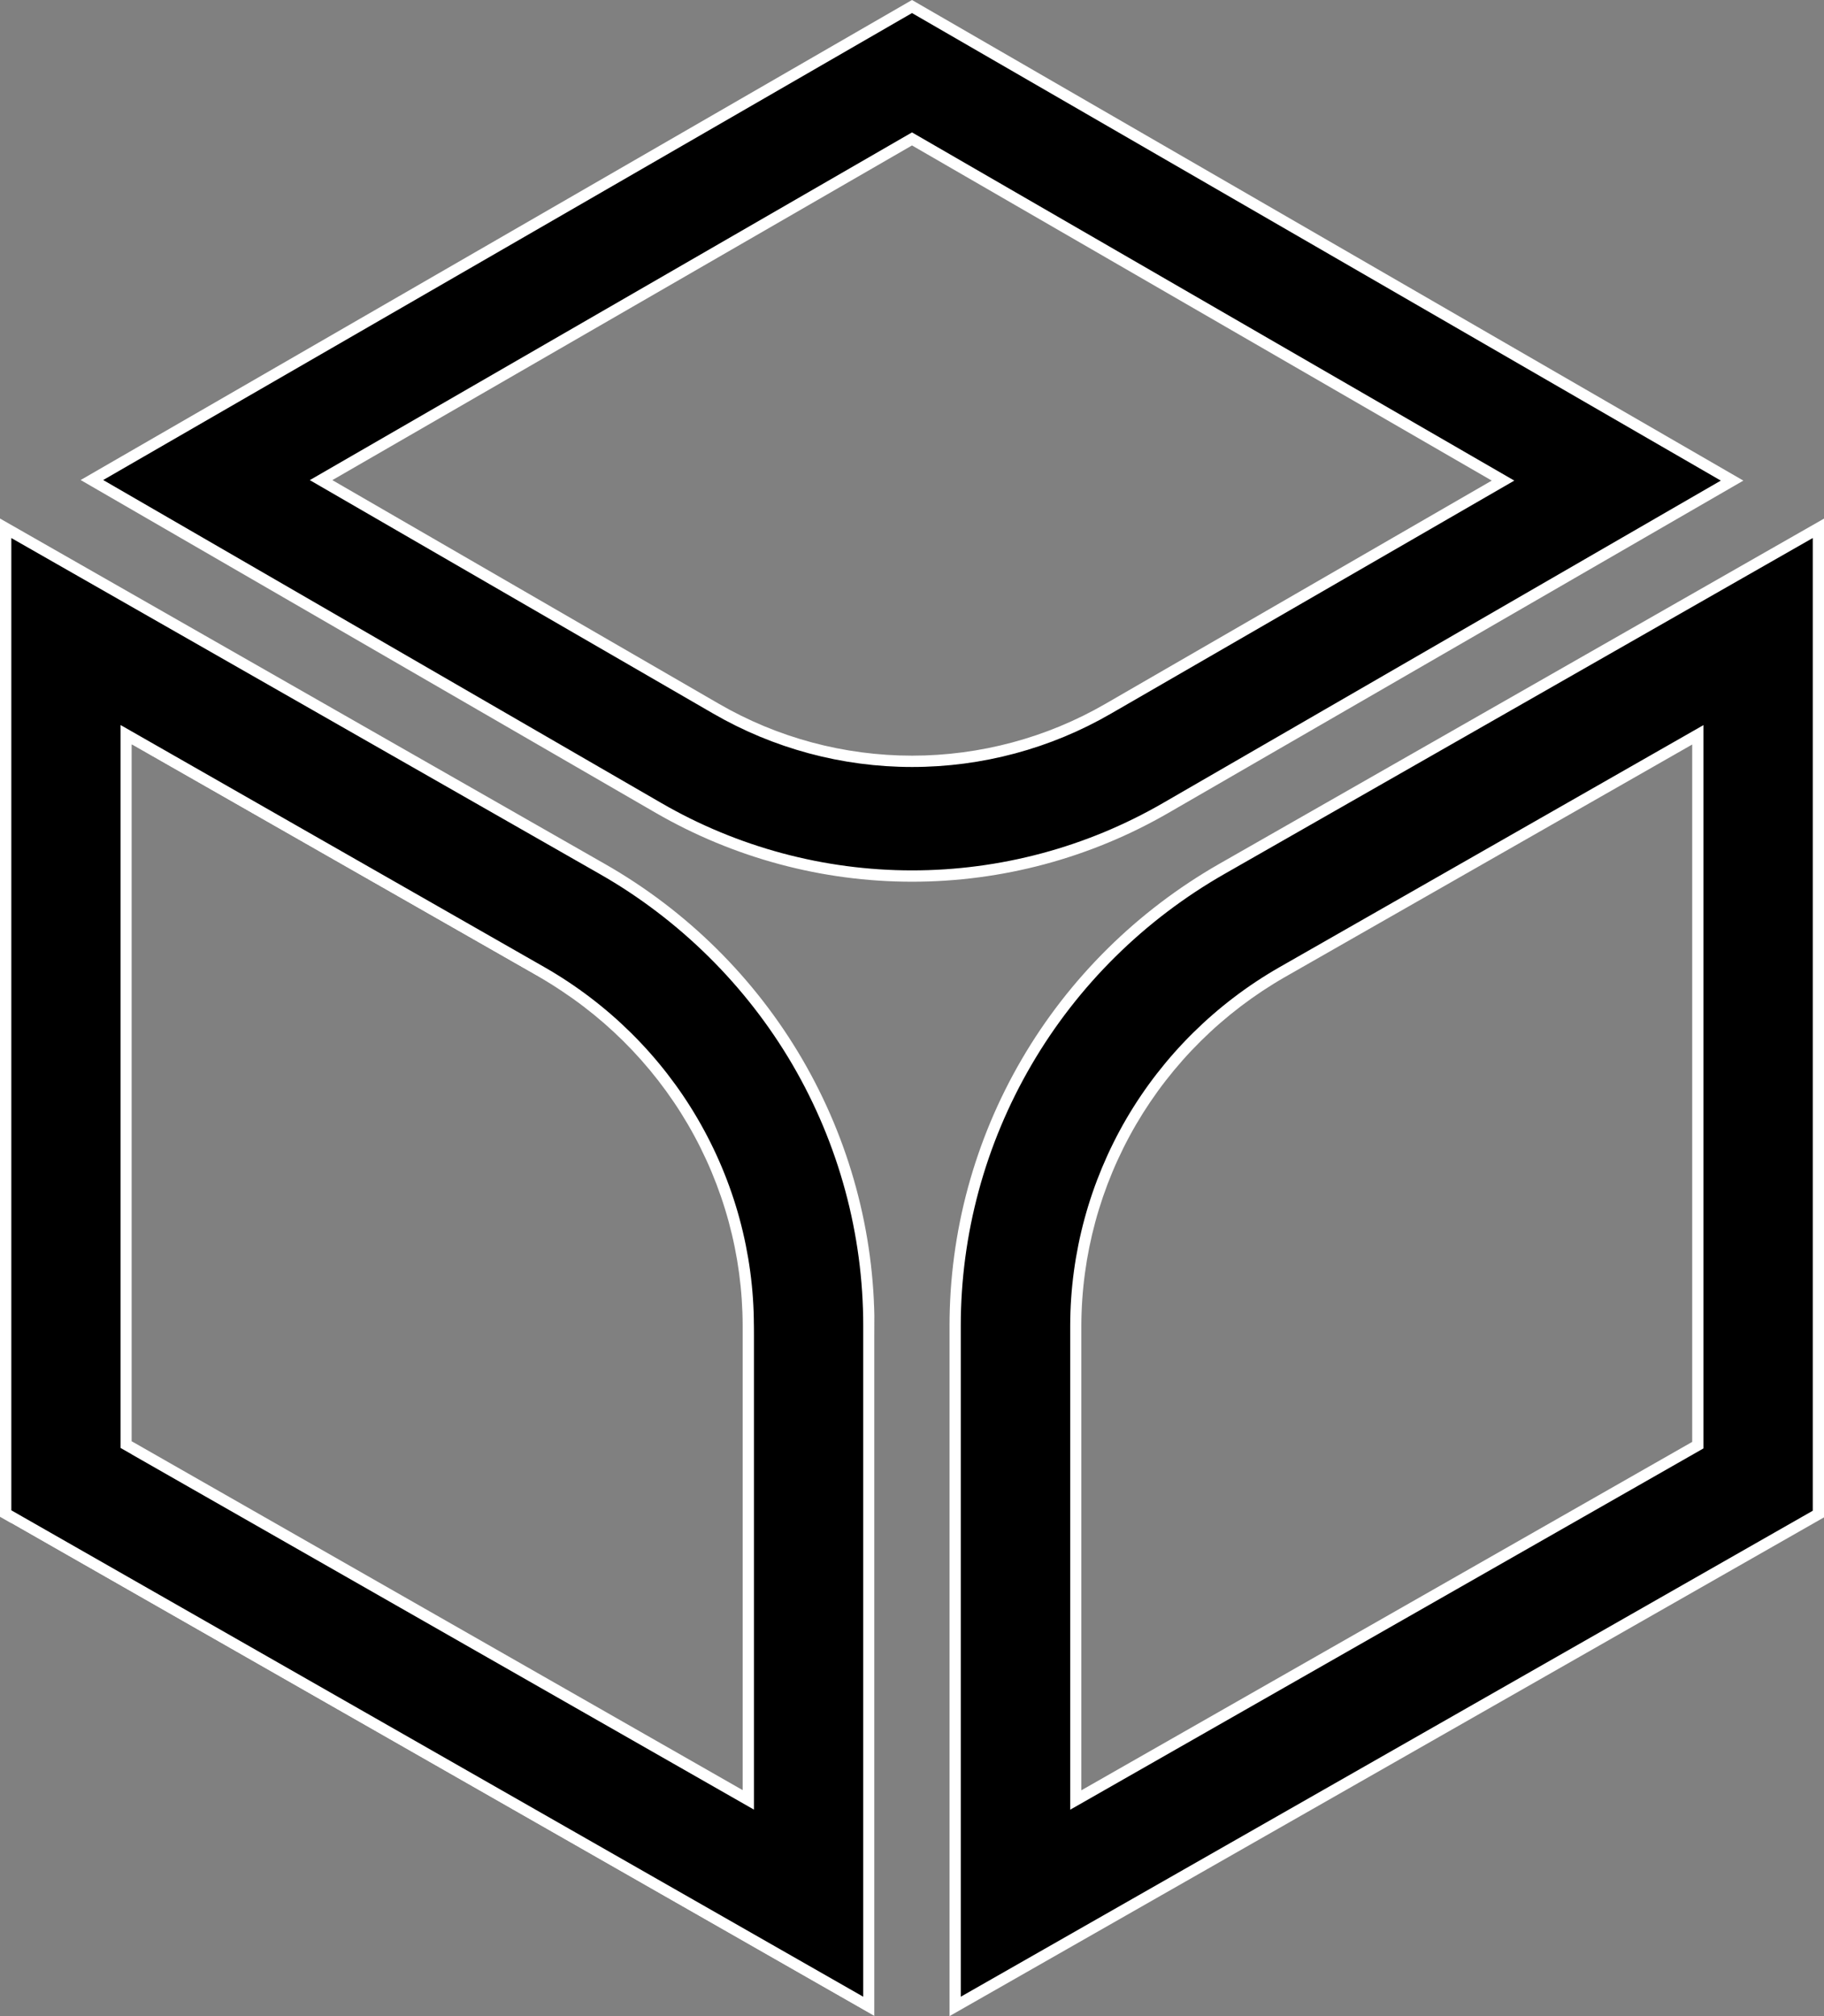
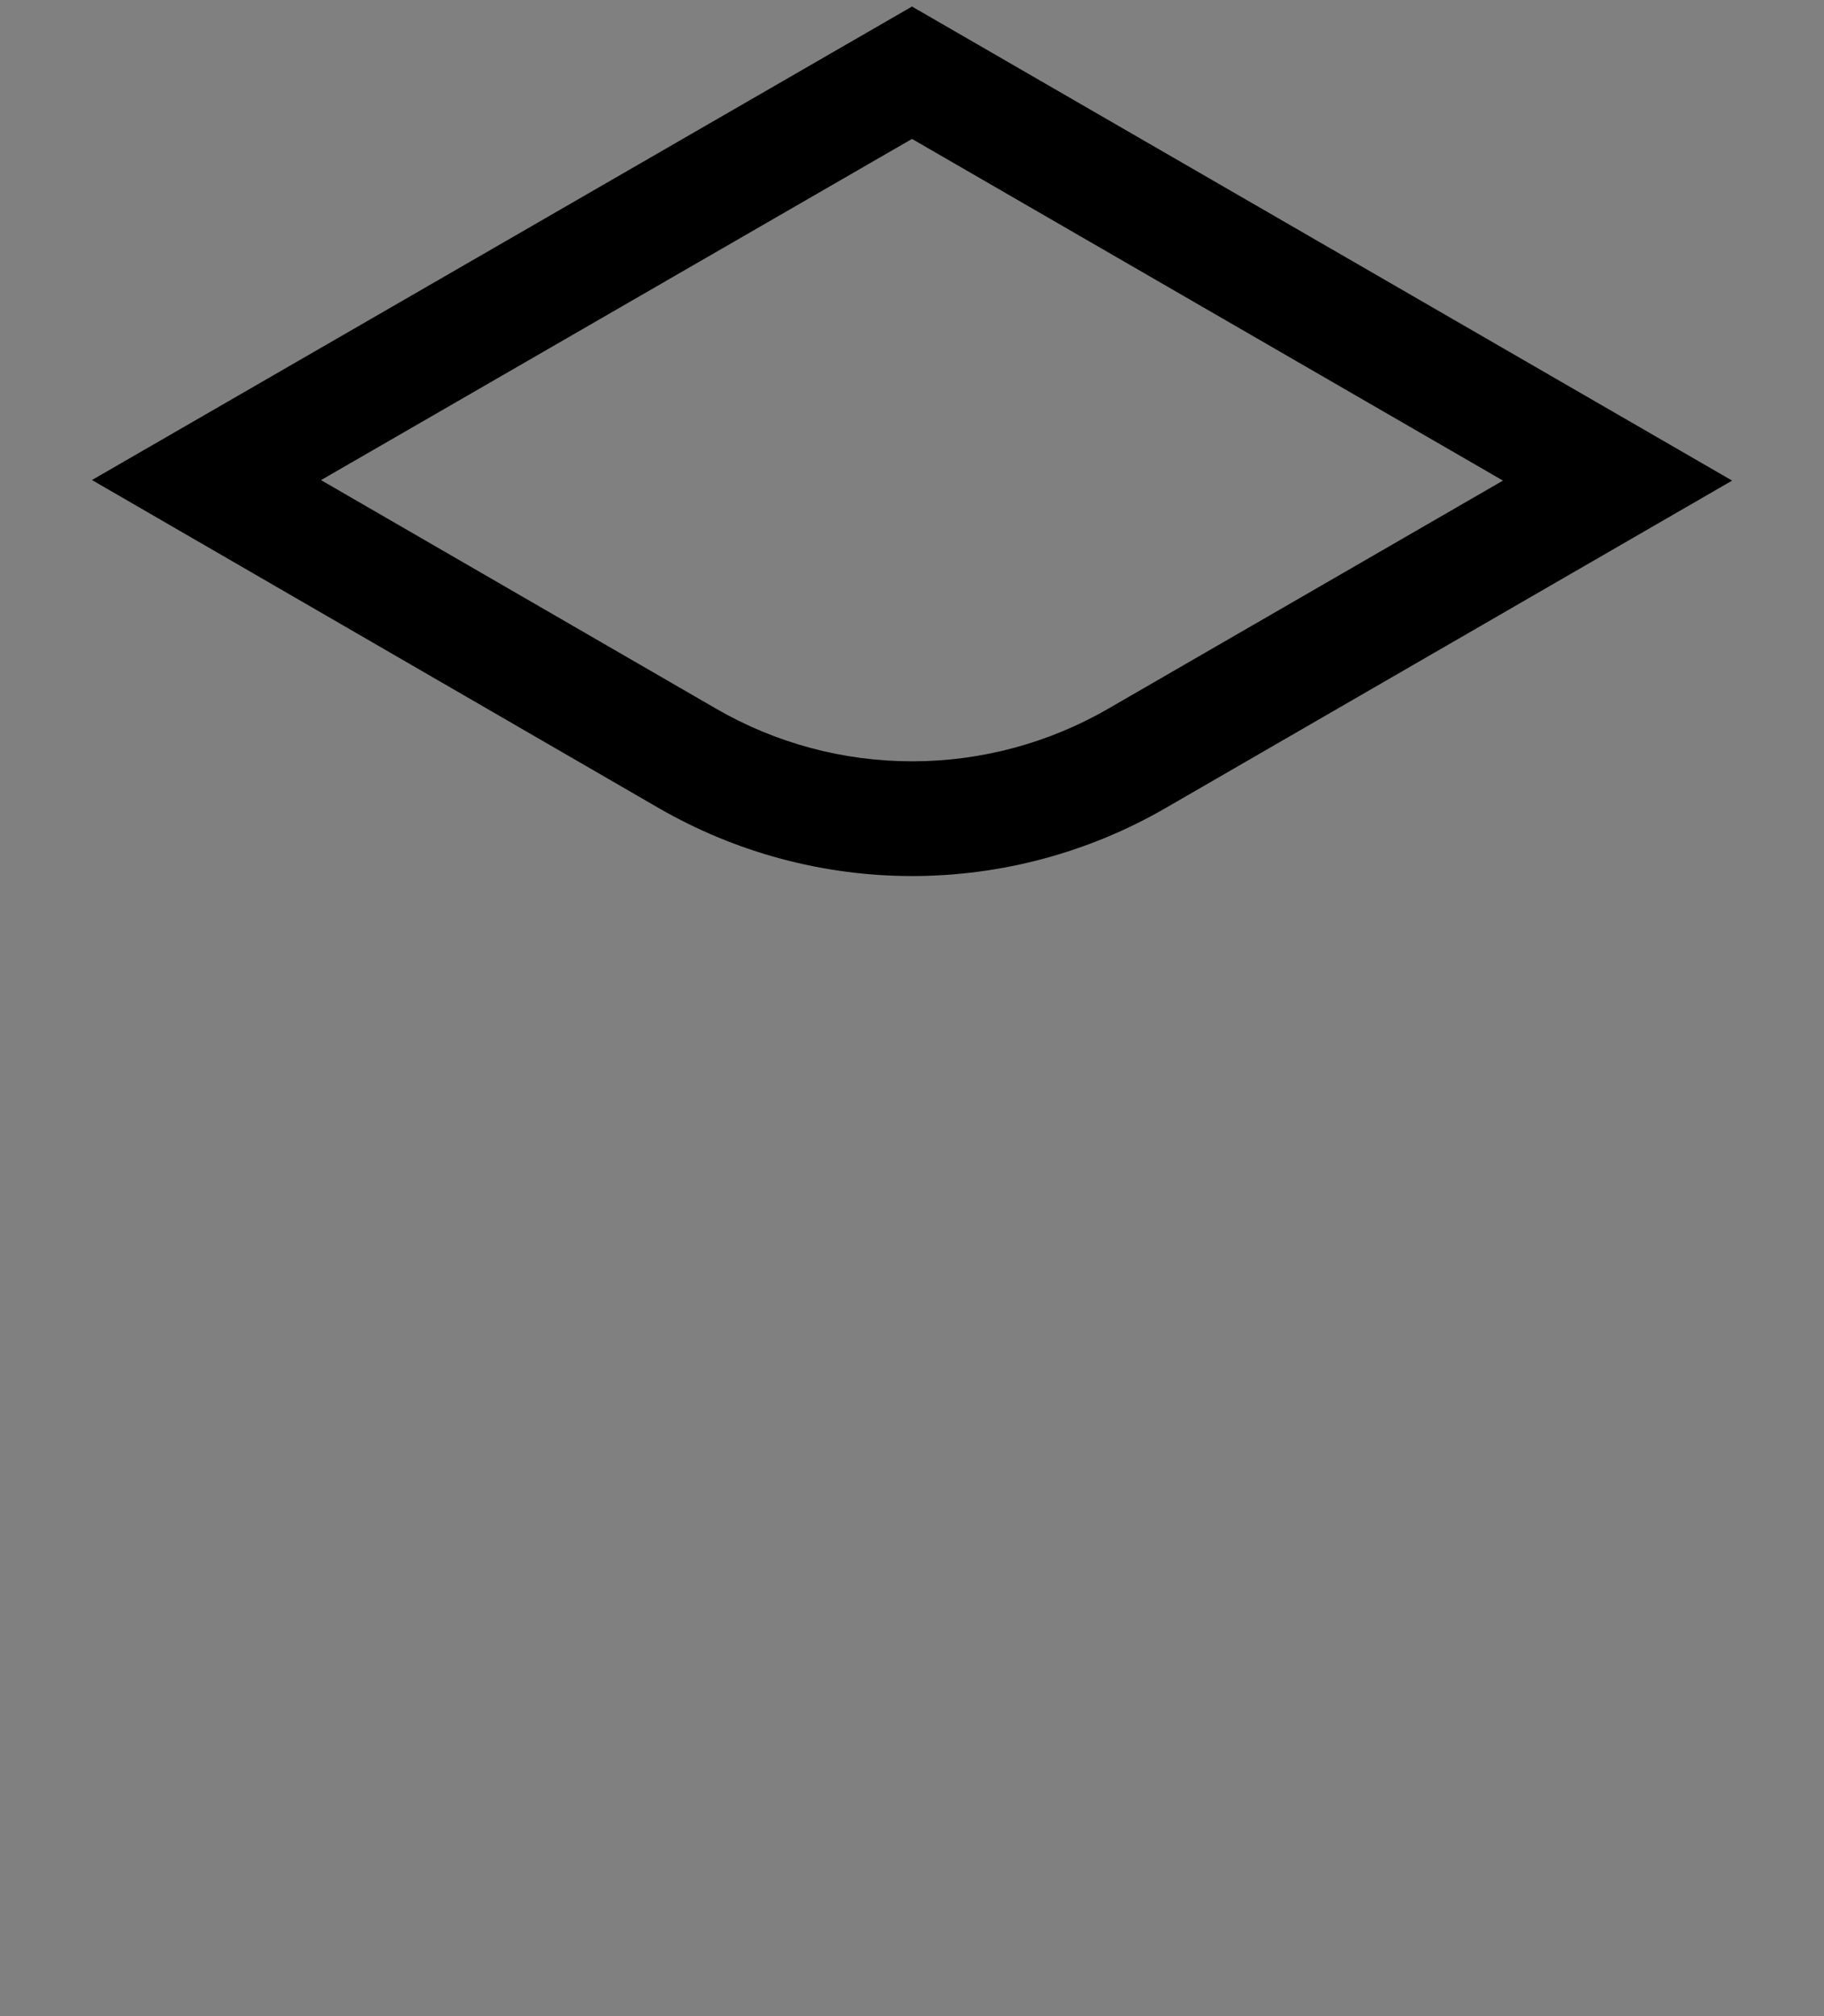
<svg xmlns="http://www.w3.org/2000/svg" width="19" height="21" viewBox="0 0 19 21" fill="none">
  <rect x="0" y="0" width="19" height="21" fill="#808080" stroke="none" />
-   <path d="M12.728 9.051C11.883 9.533 11.182 10.226 10.694 11.062C10.207 11.897 9.95 12.844 9.95 13.809V20.899L18.942 15.771V5.503L12.728 9.051ZM17.686 7.654V15.053L11.206 18.749V13.809C11.207 13.062 11.406 12.33 11.784 11.683C12.161 11.037 12.703 10.5 13.356 10.126L17.686 7.654Z" fill="black" />
-   <path d="M6.331 9.151L0.117 5.603V15.866L9.109 21V13.91C9.109 12.945 8.852 11.998 8.364 11.162C7.877 10.327 7.175 9.634 6.331 9.151ZM7.853 18.848L1.373 15.149V7.755L5.703 10.227C6.356 10.601 6.898 11.138 7.275 11.784C7.653 12.431 7.852 13.164 7.853 13.91L7.853 18.848Z" fill="black" />
  <path d="M18.043 5.006L9.5 0.068L0.958 5L6.86 8.416C7.663 8.88 8.574 9.125 9.501 9.125C10.428 9.125 11.338 8.881 12.141 8.417L18.043 5.006ZM7.458 7.381L3.344 5.001L9.5 1.447L15.656 5.006L11.544 7.382C10.923 7.741 10.218 7.93 9.501 7.93C8.783 7.93 8.079 7.741 7.458 7.381Z" fill="black" />
-   <path fill-rule="evenodd" clip-rule="evenodd" d="M9.5 0L18.16 5.006L12.17 8.468C11.358 8.937 10.438 9.184 9.501 9.184C8.563 9.184 7.643 8.936 6.831 8.467L0.84 5L9.5 0ZM1.075 5L6.89 8.365C7.683 8.824 8.584 9.066 9.501 9.066C10.417 9.066 11.318 8.825 12.112 8.366L17.925 5.006L9.5 0.136L1.075 5ZM9.5 1.379L15.774 5.006L11.573 7.433C10.943 7.798 10.229 7.989 9.501 7.989C8.773 7.989 8.058 7.797 7.428 7.432L3.227 5.001L9.5 1.379ZM3.462 5.001L7.487 7.33C8.099 7.685 8.794 7.871 9.501 7.871C10.208 7.871 10.903 7.685 11.515 7.331L15.539 5.006L9.5 1.515L3.462 5.001ZM0 5.401L6.301 8.999C7.155 9.486 7.863 10.187 8.356 11.031C8.849 11.876 9.109 12.834 9.109 13.809V21L0 15.799V5.401ZM19 5.402V15.805L9.891 21V13.809C9.891 12.834 10.151 11.876 10.644 11.032C11.137 10.188 11.846 9.487 12.699 8.999L19 5.402ZM0.117 5.603L0.117 15.731L8.992 20.798V13.809C8.992 12.855 8.738 11.918 8.256 11.091C7.773 10.265 7.079 9.579 6.244 9.101L0.117 5.603ZM18.883 5.604L12.757 9.102C11.921 9.579 11.227 10.265 10.745 11.091C10.262 11.918 10.008 12.855 10.008 13.809V20.798L18.883 15.736V5.604ZM1.256 7.552L5.673 10.075C6.335 10.454 6.885 10.998 7.267 11.653C7.65 12.309 7.852 13.052 7.853 13.809L7.853 18.848L1.256 15.082V7.552ZM17.744 7.553V15.087L11.148 18.85V13.809C11.149 13.052 11.351 12.309 11.733 11.653C12.116 10.998 12.665 10.454 13.327 10.075L17.744 7.553ZM1.373 7.755L1.373 15.013L7.736 18.646L7.736 13.809C7.735 13.073 7.538 12.351 7.166 11.713C6.794 11.076 6.26 10.546 5.616 10.177M5.616 10.177L1.373 7.755L5.616 10.177ZM17.627 7.755L13.385 10.177C12.741 10.546 12.206 11.076 11.834 11.713C11.462 12.351 11.266 13.073 11.264 13.809V18.648L17.627 15.019V7.755Z" fill="white" />
</svg>